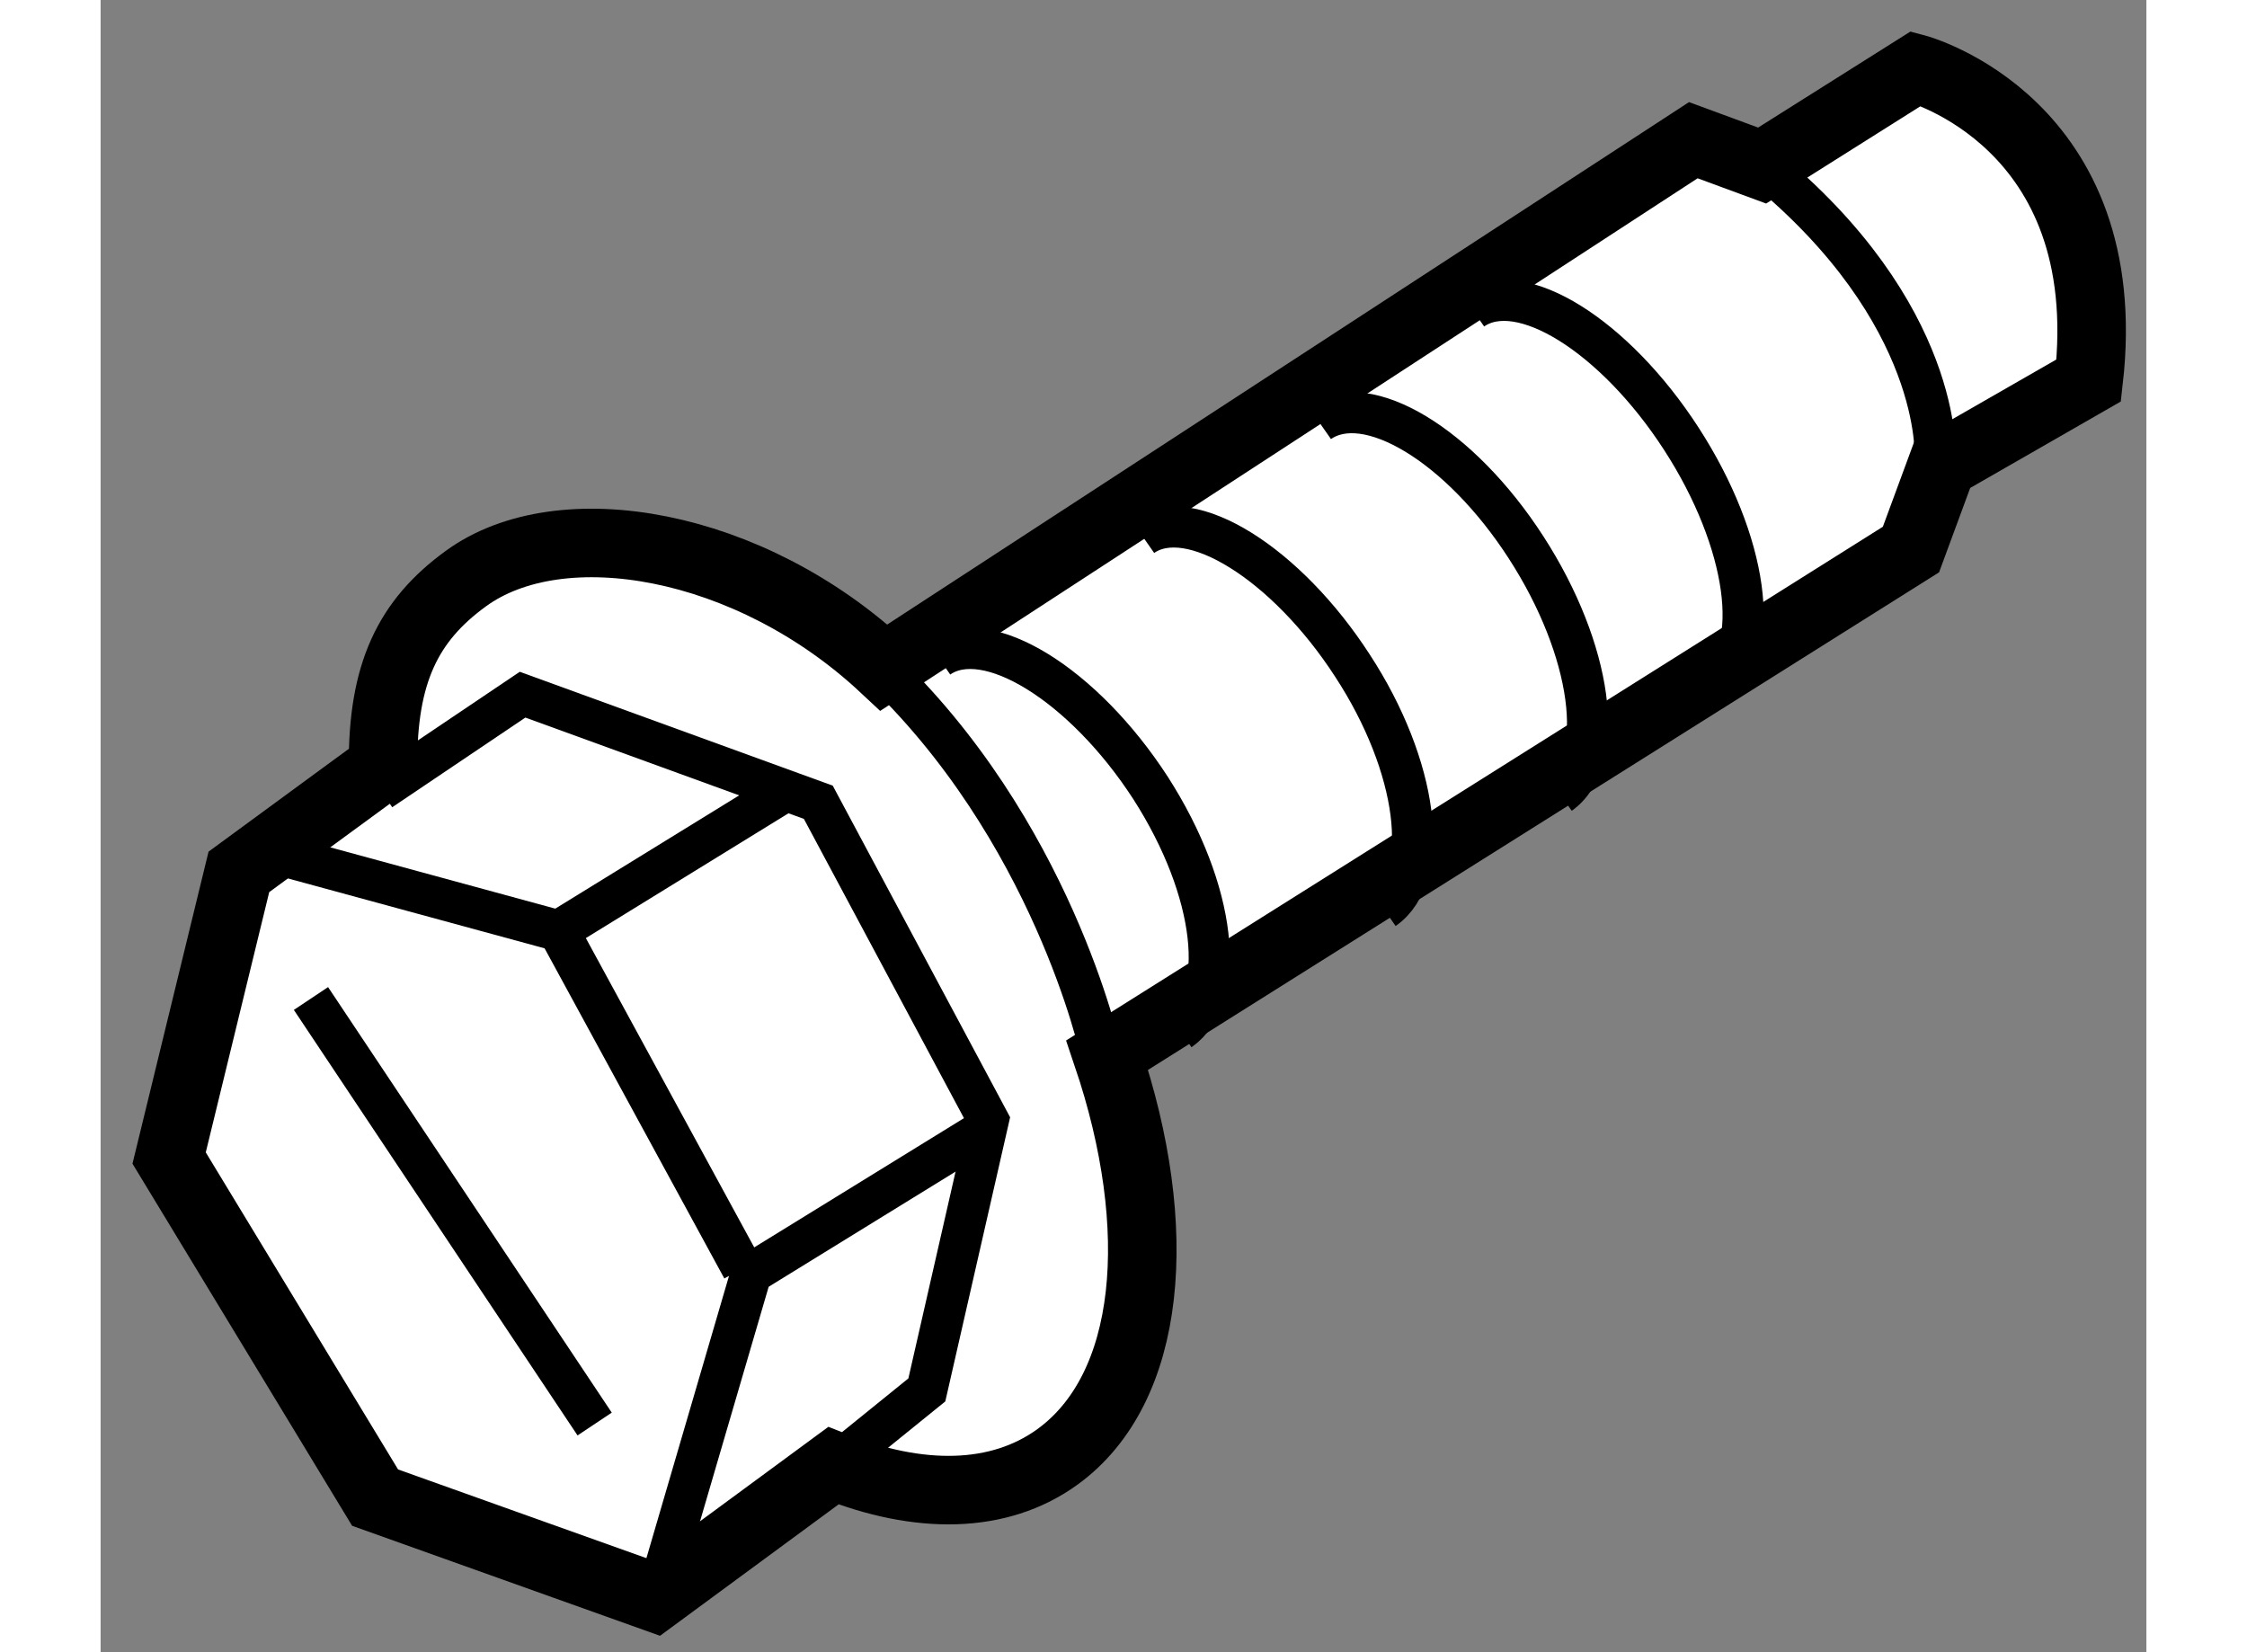
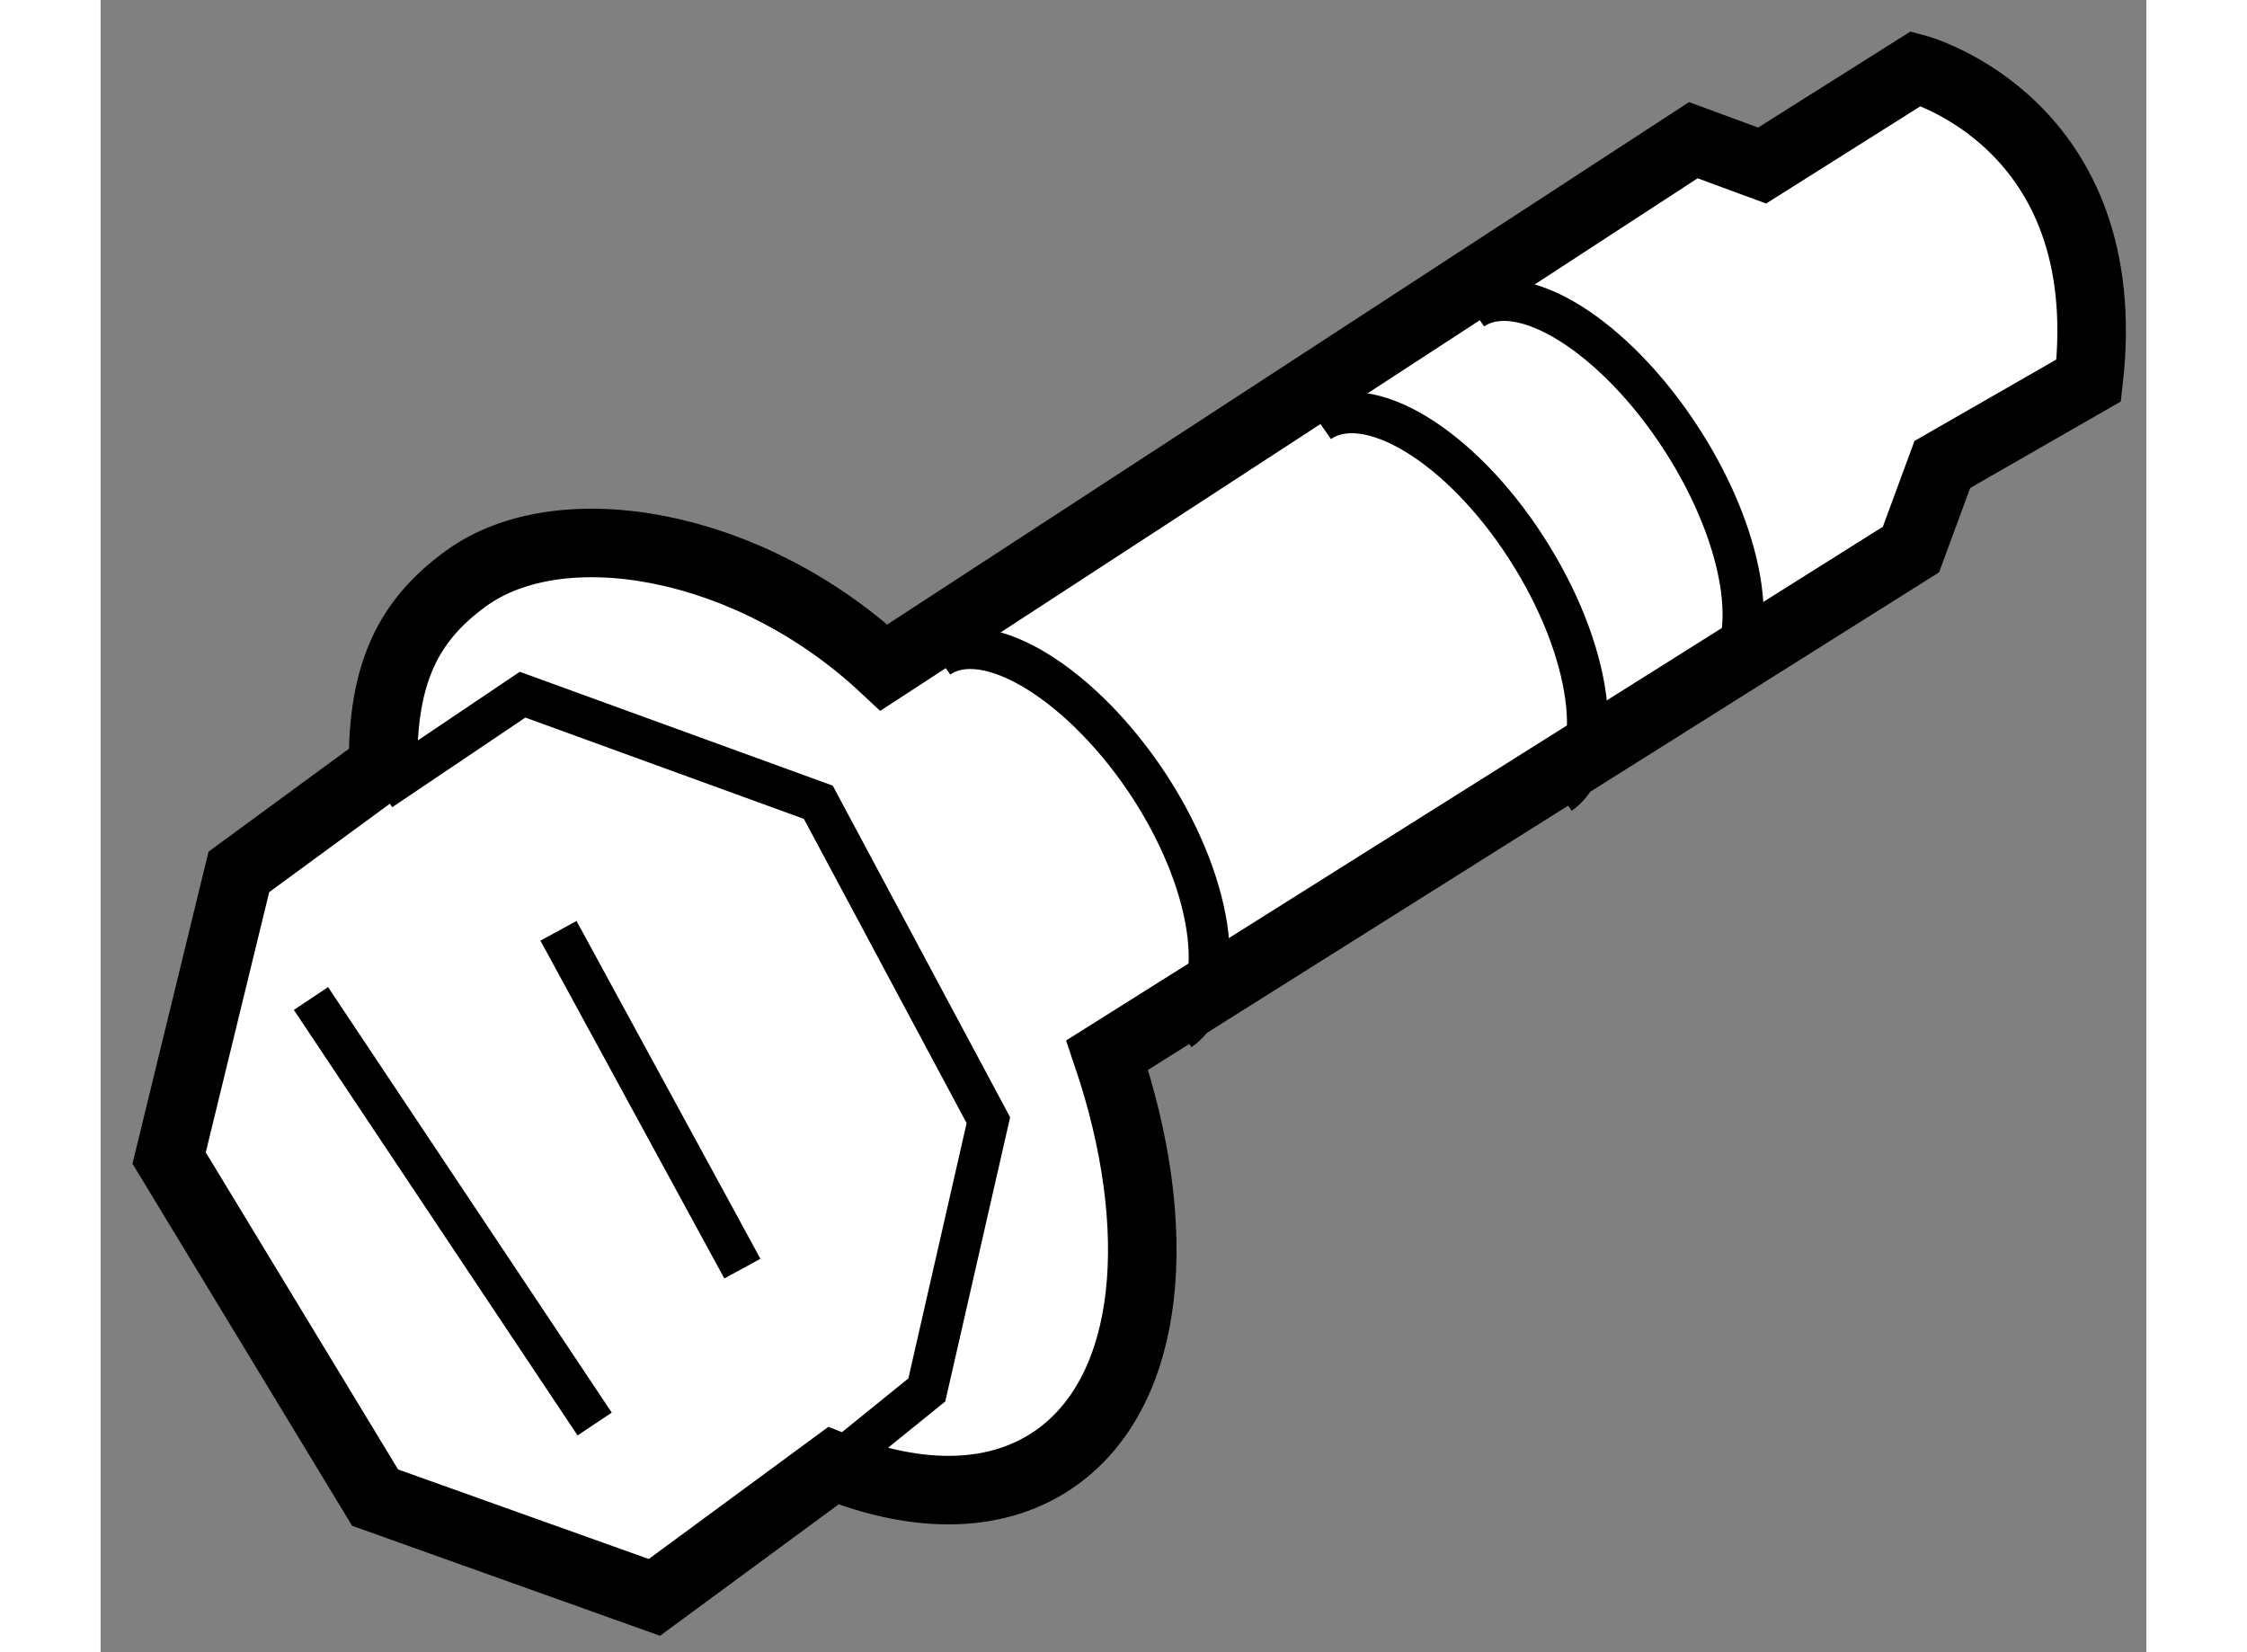
<svg xmlns="http://www.w3.org/2000/svg" version="1.1" x="0px" y="0px" width="244.8px" height="180px" viewBox="115.456 15.483 14.928 12.056" enable-background="new 0 0 244.8 180" xml:space="preserve">
  <rect x="115.456" y="15.483" width="14.928" height="12.056" fill="#808080" stroke="none" />
  <g>
    <path fill="#FFFFFF" stroke="#000000" stroke-width="0.5" d="M128.666,19.493l0.229-0.621l1.068-0.613    c0.215-1.884-1.26-2.276-1.26-2.276l-1.123,0.708l-0.502-0.185l-5.906,3.848c-0.979-0.915-2.359-1.155-3.052-0.648    c-0.422,0.307-0.608,0.691-0.603,1.368l-1.052,0.771l-0.509,2.088l1.503,2.478l2.038,0.728l1.306-0.961    c0.622,0.249,1.208,0.246,1.636-0.065c0.688-0.5,0.791-1.663,0.362-2.931L128.666,19.493z" />
-     <path fill="none" stroke="#000000" stroke-width="0.3" d="M128.842,18.819c0,0,0.063-1.047-1.262-2.128" />
-     <path fill="none" stroke="#000000" stroke-width="0.3" d="M122.752,23.155c0,0-0.352-1.626-1.631-2.825" />
    <polyline fill="none" stroke="#000000" stroke-width="0.3" points="117.5,21.249 118.535,20.552 120.693,21.337 121.934,23.657     121.485,25.625 120.803,26.177   " />
-     <polyline fill="none" stroke="#000000" stroke-width="0.3" points="120.492,21.231 118.797,22.275 116.682,21.699   " />
-     <polyline fill="none" stroke="#000000" stroke-width="0.3" points="121.899,23.73 120.203,24.775 119.515,27.126   " />
    <line fill="none" stroke="#000000" stroke-width="0.3" x1="118.797" y1="22.275" x2="120.139" y2="24.74" />
    <path fill="none" stroke="#000000" stroke-width="0.3" d="M127.236,20.481c0.352-0.246,0.24-1.047-0.246-1.797    c-0.484-0.748-1.174-1.185-1.524-0.942" />
    <path fill="none" stroke="#000000" stroke-width="0.3" d="M126.104,21.277c0.346-0.246,0.238-1.05-0.246-1.799    c-0.484-0.75-1.164-1.156-1.51-0.914" />
-     <path fill="none" stroke="#000000" stroke-width="0.3" d="M124.82,22.117c0.352-0.245,0.25-1.044-0.23-1.778    c-0.478-0.739-1.182-1.188-1.532-0.944" />
    <path fill="none" stroke="#000000" stroke-width="0.3" d="M123.33,23.002c0.35-0.246,0.271-1.016-0.213-1.77    c-0.488-0.753-1.197-1.194-1.547-0.95" />
    <line fill="none" stroke="#000000" stroke-width="0.3" x1="116.991" y1="22.769" x2="119.061" y2="25.874" />
  </g>
</svg>